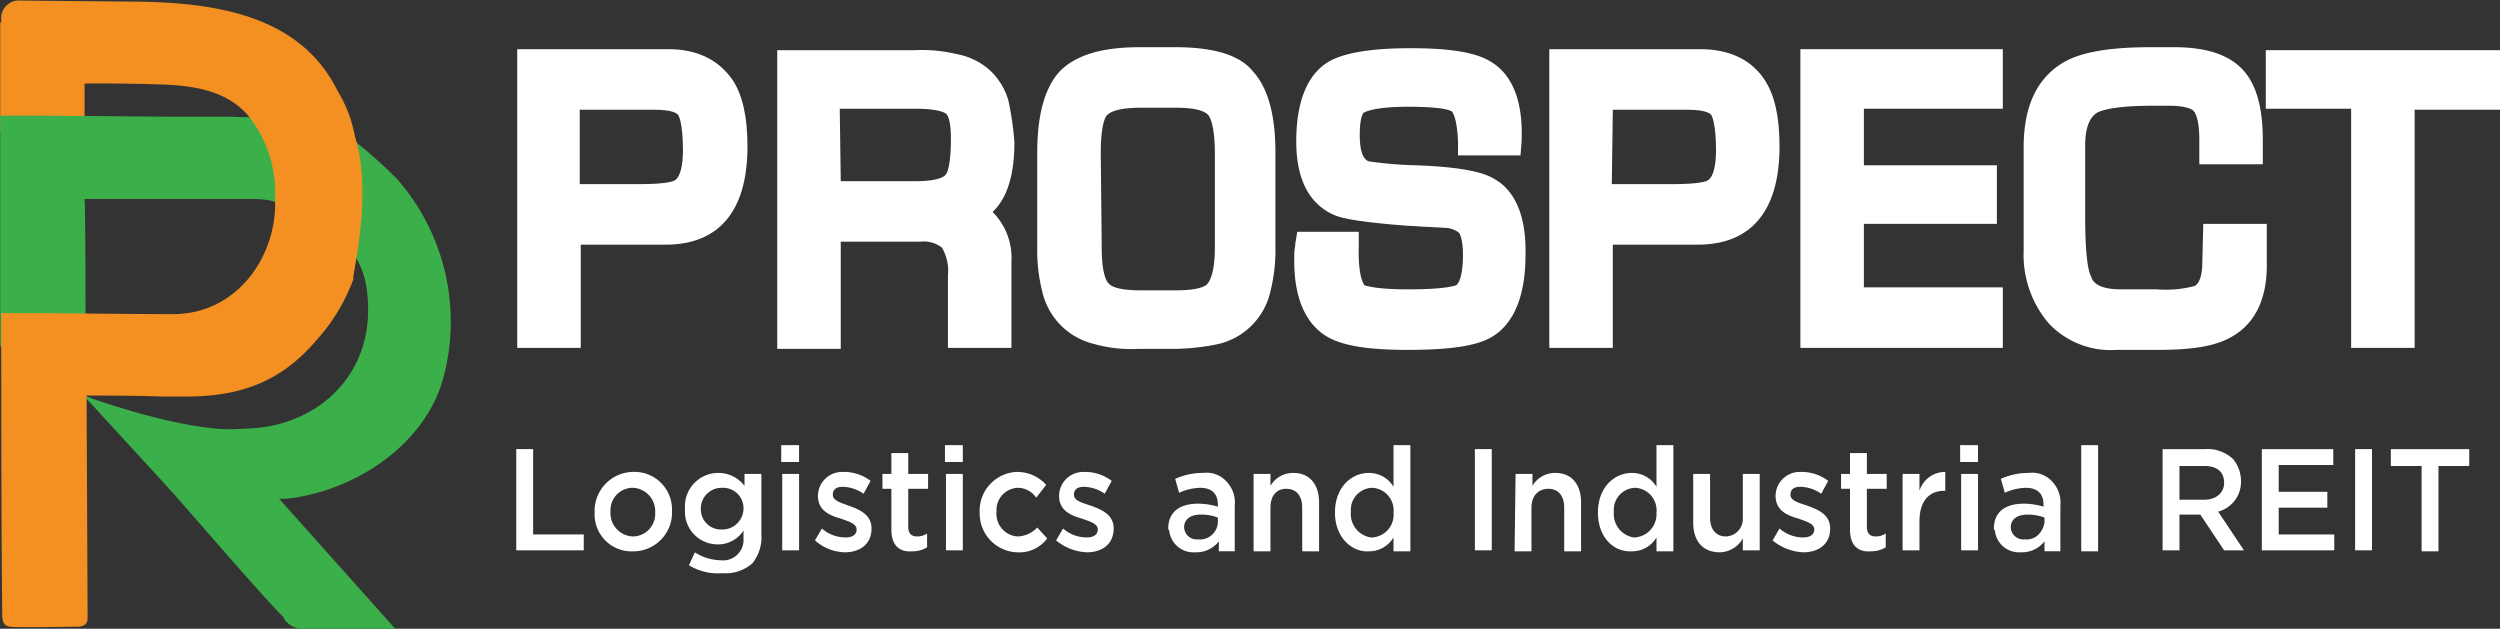
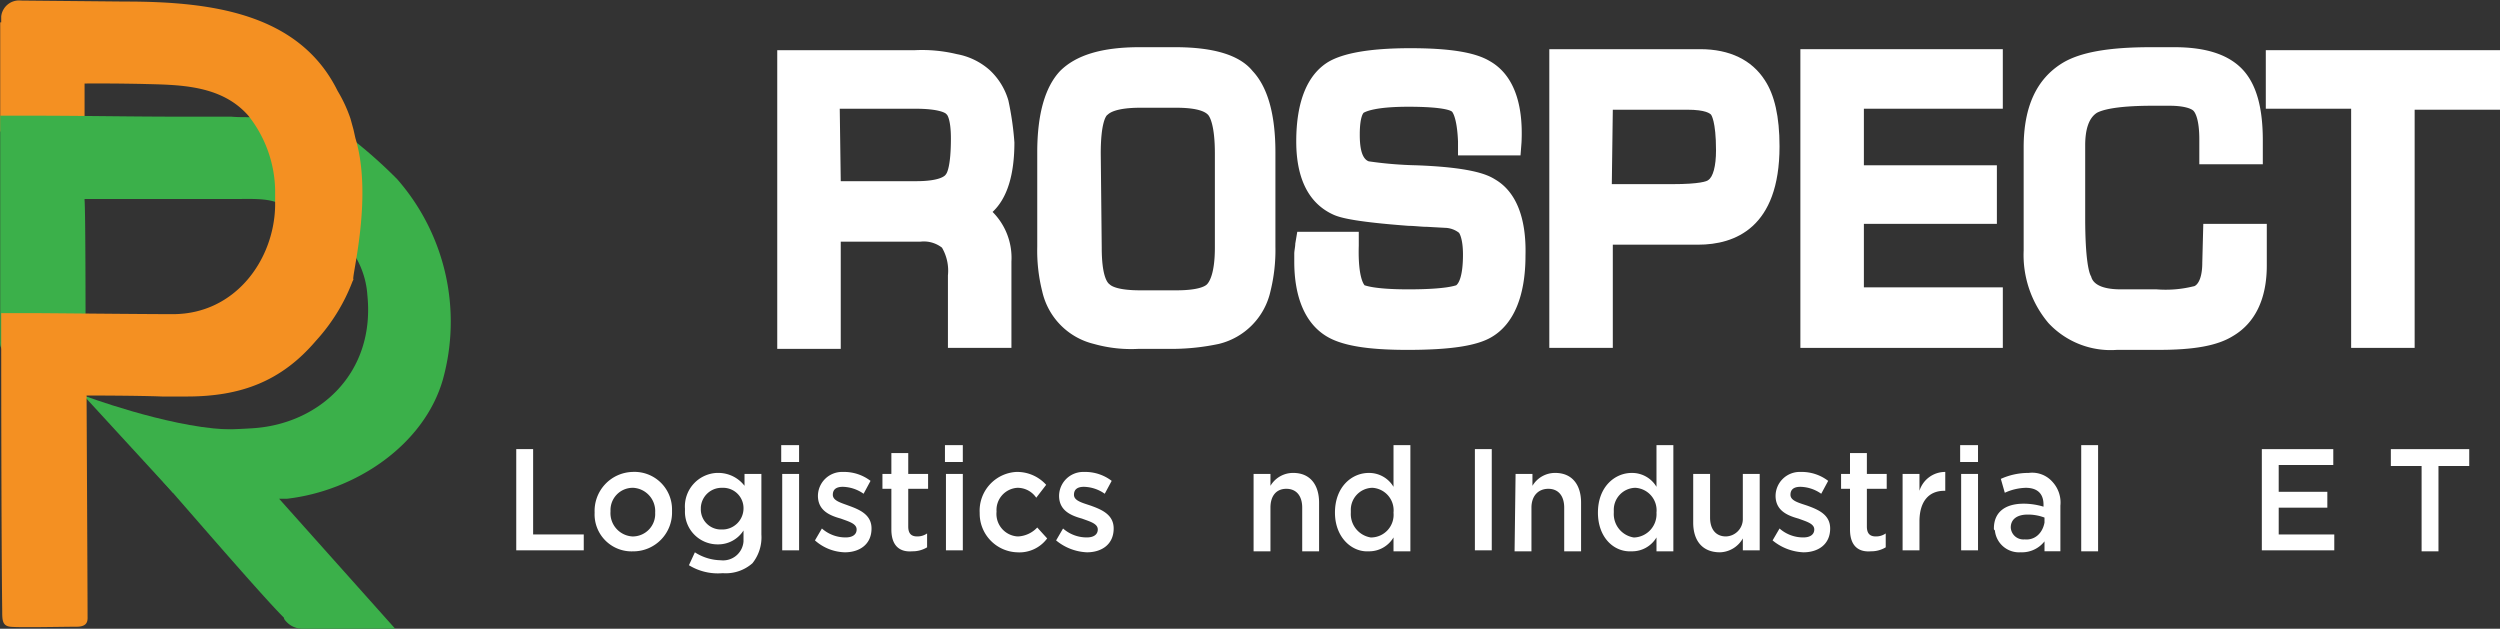
<svg xmlns="http://www.w3.org/2000/svg" id="logo" width="500" height="125.746" viewBox="0 0 500 125.746">
  <rect x="0" y="0" width="500" height="125.746" fill="#333333" stroke="none" />
  <g id="Group_48003" transform="translate(0.04 0.092)">
    <path id="Path_48131" d="M86.863,101.15,69,81.7s16.473,6.153,28.183,6.748.992,8.137.992,8.137Z" transform="translate(-52.324 -2.688)" fill="#3bb04a" />
    <path id="Path_48132" d="M60.6,44.691,77.47,43.5V66.523H60.6Z" transform="translate(-60.596 -40.306)" fill="#f49022" />
-     <path id="Path_48133" d="M142.868,46.8H112.7v59.741h12.7V85.9h17.069c7.344,0,16.275-3.374,16.275-19.649,0-5.954-.992-10.321-2.977-13.3-2.779-3.969-6.947-6.153-12.9-6.153M125.2,58.907h14.886c3.771,0,4.565.794,4.763.992,0,0,.992,1.191.992,7.145,0,3.176-.6,5.359-1.588,5.954-.2.2-1.588.794-7.145.794H125.2Z" transform="translate(-9.291 -37.056)" fill="#fff" />
    <path id="Path_48134" d="M185.145,57.048a13.334,13.334,0,0,0-3.771-6.153,13.515,13.515,0,0,0-6.55-3.176,29.721,29.721,0,0,0-8.336-.794H138.9v59.741h12.7V85.231H167.48a5.908,5.908,0,0,1,4.366,1.191,9.154,9.154,0,0,1,1.191,5.557v14.489h12.7V89.2a13,13,0,0,0-3.771-9.924c2.977-2.779,4.366-7.542,4.366-13.893a60.229,60.229,0,0,0-1.191-8.336M151.4,58.636h15.084c5.16,0,6.153.992,6.153.992l.2.2s.794.794.794,4.763c0,5.557-.794,6.947-.992,7.145-.2.4-1.389,1.389-5.954,1.389H151.6Z" transform="translate(16.509 -36.983)" fill="#fff" />
    <path id="Path_48135" d="M192.688,46.6h-7.145c-7.542,0-12.7,1.588-15.878,4.763-2.977,3.176-4.565,8.534-4.565,16.275V86.493a33.346,33.346,0,0,0,.992,8.931,13.948,13.948,0,0,0,10.321,10.519,27.474,27.474,0,0,0,8.931.992h7.145a45.594,45.594,0,0,0,8.931-.992,13.948,13.948,0,0,0,10.321-10.519,34.259,34.259,0,0,0,.992-8.931V67.638c0-7.74-1.588-13.1-4.565-16.275Q204.3,46.6,192.688,46.6M177.8,67.837c0-5.954.992-7.542,1.389-7.74.4-.4,1.786-1.389,6.55-1.389h7.145c4.763,0,5.954.992,6.351,1.389s1.389,2.183,1.389,7.74V86.692c0,5.359-1.191,6.947-1.588,7.344s-1.786,1.191-6.153,1.191h-7.145c-4.366,0-5.756-.794-6.153-1.191-.6-.4-1.588-1.985-1.588-7.344Z" transform="translate(42.31 -37.253)" fill="#fff" />
    <path id="Path_48136" d="M231.092,72.9c-1.588-.992-4.962-2.382-15.679-2.779a77.081,77.081,0,0,1-9.527-.794c-1.588-.6-1.786-3.374-1.786-5.359,0-3.771.794-4.366.794-4.366.4-.2,2.183-1.191,8.931-1.191,7.145,0,8.534.794,8.733.992,0,0,.992.992,1.191,5.954v2.779h12.5l.2-2.58c.4-8.137-1.786-13.695-6.351-16.275-2.977-1.786-8.137-2.58-15.878-2.58-8.137,0-13.5.992-16.473,2.779-4.168,2.58-6.351,7.939-6.351,15.878,0,7.542,2.58,12.5,7.542,14.687,1.389.6,4.366,1.389,14.886,2.183,1.191,0,2.58.2,3.771.2l3.573.2a4.742,4.742,0,0,1,2.779.992s.794.992.794,4.366c0,4.168-.794,5.756-1.389,6.153-.2,0-1.786.794-9.527.794-6.947,0-8.534-.794-8.733-.794,0,0-1.389-1.191-1.191-7.939V83.418H191.6l-.4,2.382c0,.6-.2,1.389-.2,1.985v1.588c0,7.145,2.183,12.305,6.351,14.886,3.176,1.985,8.534,2.779,16.275,2.779,8.534,0,13.893-.794,16.87-2.58,4.366-2.58,6.748-8.137,6.748-16.275.2-7.74-1.985-12.9-6.153-15.283" transform="translate(67.814 -37.154)" fill="#fff" />
    <path id="Path_48137" d="M246.868,46.8H216.7v59.741h12.7V85.9h17.069c7.344,0,16.275-3.374,16.275-19.649,0-5.954-.992-10.321-2.977-13.3-2.58-3.969-6.947-6.153-12.9-6.153M229.4,58.907h14.886c3.771,0,4.565.794,4.763.992,0,0,.992,1.191.992,7.145,0,3.176-.6,5.359-1.588,5.954-.2.2-1.588.794-7.145.794H229.2Z" transform="translate(93.122 -37.056)" fill="#fff" />
    <path id="Path_48138" d="M242,106.541h40.489V94.434H254.7v-12.7h26.6V70.021H254.7V58.708h27.786V46.8H242Z" transform="translate(118.036 -37.056)" fill="#fff" />
    <path id="Path_48139" d="M300.233,89.669c0,3.969-1.389,4.763-1.786,4.763a23.014,23.014,0,0,1-7.344.6h-7.145c-4.962,0-5.756-1.786-5.954-2.58-.4-.6-1.191-3.176-1.191-11.71V66.249q0-5.061,2.382-6.55c.794-.4,3.176-1.389,11.115-1.389h3.374c2.977,0,4.366.6,4.763.992s1.191,1.786,1.191,5.756V70.02h12.7V65.257c0-6.351-1.191-10.916-3.771-13.893-2.779-3.176-7.344-4.763-13.893-4.763h-4.763c-8.336,0-14.092.992-17.664,3.176-5.16,3.176-7.741,8.733-7.741,16.87V87.287a21.13,21.13,0,0,0,4.962,14.489,17,17,0,0,0,13.695,5.359H291.5c6.947,0,11.71-.794,14.886-2.779,4.366-2.58,6.748-7.344,6.748-14.092V81.928h-12.7Z" transform="translate(140.185 -37.253)" fill="#fff" />
    <path id="Path_48140" d="M288.9,46.8V58.708h17.069v47.832h12.7V58.907H335.74V47H288.9Z" transform="translate(164.22 -37.056)" fill="#fff" />
    <path id="Path_48141" d="M78,91.5h0" transform="translate(-43.461 6.962)" fill="#fefefe" />
    <path id="Path_48142" d="M139.992,66.2a94.949,94.949,0,0,0-10.718-9.328l-.4-.2C124.114,54.1,118.755,54.889,113,53.9c-.6-.2-4.168,0-6.153-.2H97.32c-11.115,0-19.847-.2-30.962-.2H60.6V98.554c0,.794-.2,2.183,2.183,2.183,1.588,0,9.924.2,13.1,0,1.588,0,1.588-.4,1.786-3.771,0-2.779,0-24.214-.2-26.6v-.2h30.367c2.977,0,6.55-.2,8.733.992l1.985.4c4.366,1.389,6.351,1.588,10.122,6.153l1.588,1.985a17.368,17.368,0,0,1,3.771,9.725c1.588,15.679-9.725,25.8-23.023,26.6-9.13.6-22.031.2-22.229.2-1.191,0-2.977-.2-3.374.4-.4.4.2,1.191.2,1.191L87.2,119.79c.4.6,1.786,2.183,3.771,4.366,7.145,8.137,21.832,25.206,26.2,29.573.2.2.2.2.2.4a4.435,4.435,0,0,0,3.573,1.985h18.657l-23.222-26h1.588c13.695-1.588,27.389-10.718,31.16-23.817a43.248,43.248,0,0,0-9.13-40.092" transform="translate(-60.598 -30.458)" fill="#3bb04a" />
    <path id="Path_48143" d="M131.555,69.5l-.4-1.786-.6-2.183a28.293,28.293,0,0,0-2.58-5.557c-7.74-15.679-25.6-17.863-42.473-17.863l-20.84-.2A3.583,3.583,0,0,0,60.7,45.085v.992c0,.794.2,5.954.2,7.74a4,4,0,0,0,1.191,3.573,4.389,4.389,0,0,0,3.771,1.191c9.328,0,12.5-.2,22.825,0,7.145.2,15.878,0,21.435,6.351a24.66,24.66,0,0,1,5.359,14.687v3.374c-.2,10.718-7.939,21.634-20.443,21.634-6.351,0-24.611-.2-27.389-.2H60.7v6.351s0,37.115.2,53.191c0,1.786,0,2.977,1.588,3.176s10.519,0,13.3,0c2.382,0,2.183-1.389,2.183-2.183,0-3.969-.2-44.061-.2-44.061s10.122,0,15.084.2h4.962c10.718,0,18.855-2.977,25.8-11.115a37.229,37.229,0,0,0,7.344-11.908l.2-.4c-.6.2,3.97-16.275.4-28.183" transform="translate(-60.497 -41.891)" fill="#f49022" />
    <path id="Path_48144" d="M112.6,87.1h3.374v17.069H126.1v3.176H112.6Z" transform="translate(-9.389 2.629)" fill="#fff" />
    <path id="Path_48145" d="M120.5,97.542h0a7.8,7.8,0,0,1,7.542-8.137,7.512,7.512,0,0,1,7.939,7.542v.4h0a7.758,7.758,0,0,1-7.542,7.939h-.2a7.4,7.4,0,0,1-7.741-7.74Zm12.107,0h0a4.665,4.665,0,0,0-4.366-4.962h-.2a4.447,4.447,0,0,0-4.366,4.565v.2h0a4.665,4.665,0,0,0,4.366,4.962h.2a4.5,4.5,0,0,0,4.366-4.763Z" transform="translate(-1.614 4.89)" fill="#fff" />
    <path id="Path_48146" d="M130.4,107.958l1.191-2.58a9.838,9.838,0,0,0,5.16,1.588,4.092,4.092,0,0,0,4.565-3.771v-2.183a5.987,5.987,0,0,1-5.16,2.779,6.523,6.523,0,0,1-6.55-6.748v-.4h0a6.706,6.706,0,0,1,6.351-7.145h.4a6.583,6.583,0,0,1,5.16,2.58V89.7h3.374v12.107a8.332,8.332,0,0,1-1.786,5.756,8.066,8.066,0,0,1-5.954,1.985A11.032,11.032,0,0,1,130.4,107.958Zm10.916-11.313h0a4.07,4.07,0,0,0-4.168-4.168h-.2a4.156,4.156,0,0,0-4.168,3.969v.2h0a4.024,4.024,0,0,0,3.97,4.168h.2a4.238,4.238,0,0,0,4.367-4.168Z" transform="translate(7.346 4.993)" fill="#fff" />
    <path id="Path_48147" d="M139.3,86.7h3.573v3.374H139.3Zm.2,5.756h3.374v15.283H139.5Z" transform="translate(16.903 2.235)" fill="#fff" />
    <path id="Path_48148" d="M142.7,103.095l1.389-2.382a7.112,7.112,0,0,0,4.763,1.786c1.389,0,2.183-.6,2.183-1.588h0c0-1.191-1.588-1.588-3.176-2.183-2.183-.6-4.565-1.588-4.565-4.565h0a4.83,4.83,0,0,1,4.763-4.763h.4a8.709,8.709,0,0,1,5.359,1.786l-1.389,2.58a7.484,7.484,0,0,0-4.168-1.389c-1.389,0-1.985.6-1.985,1.588h0c0,1.191,1.588,1.588,3.176,2.183,2.183.794,4.565,1.786,4.565,4.565h0c0,3.176-2.382,4.763-5.359,4.763A9.355,9.355,0,0,1,142.7,103.095Z" transform="translate(20.251 4.894)" fill="#fff" />
    <path id="Path_48149" d="M151.286,102.782V94.645H149.5V91.668h1.786V87.5h3.374v4.168h3.969v2.977H154.66v7.542c0,1.389.6,1.985,1.786,1.985a3.353,3.353,0,0,0,1.985-.6v2.779a5.6,5.6,0,0,1-2.977.794C153.073,107.347,151.286,106.157,151.286,102.782Z" transform="translate(26.948 3.023)" fill="#fff" />
    <path id="Path_48150" d="M155.8,86.7h3.573v3.374H155.8Zm.2,5.756h3.374v15.283H156Z" transform="translate(33.151 2.235)" fill="#fff" />
    <path id="Path_48151" d="M159.3,97.537h0a7.768,7.768,0,0,1,7.344-8.137h.2a7.809,7.809,0,0,1,5.756,2.58l-1.985,2.58a4.517,4.517,0,0,0-3.771-1.985,4.445,4.445,0,0,0-4.168,4.763h0a4.511,4.511,0,0,0,4.168,4.962h.2a5.64,5.64,0,0,0,3.771-1.786L172.8,102.7a6.9,6.9,0,0,1-5.954,2.779,7.758,7.758,0,0,1-7.542-7.939Z" transform="translate(36.594 4.894)" fill="#fff" />
    <path id="Path_48152" d="M167,103.095l1.389-2.382a7.112,7.112,0,0,0,4.763,1.786c1.389,0,2.183-.6,2.183-1.588h0c0-1.191-1.588-1.588-3.176-2.183-2.183-.6-4.565-1.588-4.565-4.565h0a4.83,4.83,0,0,1,4.763-4.763h.4a8.708,8.708,0,0,1,5.359,1.786l-1.389,2.58a7.484,7.484,0,0,0-4.168-1.389c-1.389,0-1.985.6-1.985,1.588h0c0,1.191,1.588,1.588,3.374,2.183,2.183.794,4.565,1.786,4.565,4.565h0c0,3.176-2.382,4.763-5.359,4.763A10.351,10.351,0,0,1,167,103.095Z" transform="translate(44.181 4.894)" fill="#fff" />
-     <path id="Path_48153" d="M178.3,100.633h0c0-3.374,2.382-4.962,5.954-4.962a13.753,13.753,0,0,1,3.969.6v-.4c0-2.183-1.191-3.374-3.573-3.374a10.667,10.667,0,0,0-4.168.992l-.794-2.779a13.318,13.318,0,0,1,5.557-1.191A5.405,5.405,0,0,1,190.01,91.3a6.092,6.092,0,0,1,1.588,4.763v9.13h-3.176v-1.985a5.726,5.726,0,0,1-4.763,2.183,4.848,4.848,0,0,1-5.16-4.366C178.3,100.831,178.3,100.831,178.3,100.633Zm9.924-1.191V98.45a9.271,9.271,0,0,0-3.374-.6c-2.183,0-3.374.992-3.374,2.58h0a2.524,2.524,0,0,0,2.779,2.382,3.6,3.6,0,0,0,3.969-3.374Z" transform="translate(55.308 4.974)" fill="#fff" />
    <path id="Path_48154" d="M186.9,89.7h3.374V92.08a5.25,5.25,0,0,1,4.565-2.58c3.374,0,5.16,2.382,5.16,5.954v9.725h-3.374V96.447c0-2.382-1.191-3.771-3.176-3.771s-3.176,1.389-3.176,3.771v8.733H186.9Z" transform="translate(63.777 4.993)" fill="#fff" />
    <path id="Path_48155" d="M195.1,100.2h0c0-5.16,3.374-7.939,6.748-7.939a5.659,5.659,0,0,1,4.962,2.779V86.7h3.374v21.237H206.81v-2.779a5.659,5.659,0,0,1-4.962,2.779C198.474,108.135,195.1,105.158,195.1,100.2Zm11.71,0h0a4.511,4.511,0,0,0-4.168-4.962h-.2a4.4,4.4,0,0,0-4.168,4.565v.4h0a4.745,4.745,0,0,0,3.969,4.962h.2a4.537,4.537,0,0,0,4.367-4.962Z" transform="translate(71.852 2.235)" fill="#fff" />
    <path id="Path_48156" d="M209.2,87.1h3.374v20.244H209.2Z" transform="translate(85.737 2.629)" fill="#fff" />
    <path id="Path_48157" d="M213.4,89.7h3.374V92.08a5.25,5.25,0,0,1,4.565-2.58c3.374,0,5.16,2.382,5.16,5.954v9.725h-3.374V96.447c0-2.382-1.191-3.771-3.176-3.771s-3.374,1.389-3.374,3.771v8.733H213.2Z" transform="translate(89.676 4.993)" fill="#fff" />
    <path id="Path_48158" d="M221.6,100.2h0c0-5.16,3.374-7.939,6.748-7.939a5.659,5.659,0,0,1,4.962,2.779V86.7h3.374v21.237H233.31v-2.779a5.659,5.659,0,0,1-4.962,2.779C224.776,108.135,221.6,105.158,221.6,100.2Zm11.71,0h0a4.511,4.511,0,0,0-4.168-4.962h-.2a4.4,4.4,0,0,0-4.168,4.565v.4h0a4.745,4.745,0,0,0,3.969,4.962h.2a4.665,4.665,0,0,0,4.367-4.962Z" transform="translate(97.947 2.235)" fill="#fff" />
    <path id="Path_48159" d="M231.2,99.325V89.6h3.374v8.733c0,2.382,1.191,3.771,3.176,3.771a3.478,3.478,0,0,0,3.374-3.374V89.6H244.5v15.283h-3.374V102.5a5.436,5.436,0,0,1-4.565,2.779C232.986,105.279,231.2,102.9,231.2,99.325Z" transform="translate(107.401 5.091)" fill="#fff" />
    <path id="Path_48160" d="M239.2,103.095l1.389-2.382a7.112,7.112,0,0,0,4.763,1.786c1.389,0,2.183-.6,2.183-1.588h0c0-1.191-1.588-1.588-3.176-2.183-2.183-.6-4.565-1.588-4.565-4.565h0a4.83,4.83,0,0,1,4.763-4.763h.4a8.709,8.709,0,0,1,5.359,1.786l-1.389,2.58a7.484,7.484,0,0,0-4.168-1.389c-1.389,0-1.985.6-1.985,1.588h0c0,1.191,1.588,1.588,3.374,2.183,2.183.794,4.565,1.786,4.565,4.565h0c0,3.176-2.382,4.763-5.359,4.763A10.351,10.351,0,0,1,239.2,103.095Z" transform="translate(115.279 4.894)" fill="#fff" />
    <path id="Path_48161" d="M247.886,102.782V94.645H246.1V91.668h1.786V87.5h3.374v4.168h3.969v2.977H251.26v7.542c0,1.389.6,1.985,1.786,1.985a3.353,3.353,0,0,0,1.985-.6v2.779a5.6,5.6,0,0,1-2.977.794C249.673,107.347,247.886,106.157,247.886,102.782Z" transform="translate(122.074 3.023)" fill="#fff" />
    <path id="Path_48162" d="M252.3,89.8h3.374v3.374a5.361,5.361,0,0,1,5.16-3.771v3.771h-.2c-2.977,0-4.962,1.985-4.962,6.153v5.756H252.3Z" transform="translate(128.179 4.894)" fill="#fff" />
    <path id="Path_48163" d="M258.1,86.7h3.573v3.374H258.1Zm.2,5.756h3.374v15.283H258.3Z" transform="translate(133.89 2.235)" fill="#fff" />
    <path id="Path_48164" d="M261.5,100.633h0c0-3.374,2.382-4.962,5.954-4.962a13.753,13.753,0,0,1,3.969.6v-.4c0-2.183-1.191-3.374-3.573-3.374a10.666,10.666,0,0,0-4.168.992l-.794-2.779a13.319,13.319,0,0,1,5.557-1.191A5.405,5.405,0,0,1,273.21,91.3a6.092,6.092,0,0,1,1.588,4.763v9.13h-3.176v-1.985a5.726,5.726,0,0,1-4.763,2.183,4.848,4.848,0,0,1-5.16-4.366C261.5,100.831,261.5,100.831,261.5,100.633Zm10.122-1.191V98.45a9.272,9.272,0,0,0-3.374-.6c-2.183,0-3.374.992-3.374,2.58h0a2.524,2.524,0,0,0,2.779,2.382c1.985.2,3.573-1.191,3.97-3.374Z" transform="translate(137.239 4.974)" fill="#fff" />
    <path id="Path_48165" d="M270.3,86.7h3.374v21.237H270.3Z" transform="translate(145.904 2.235)" fill="#fff" />
-     <path id="Path_48166" d="M278.5,87.115h8.534a7.429,7.429,0,0,1,5.557,1.985,6.936,6.936,0,0,1,1.588,4.366h0a6.144,6.144,0,0,1-4.565,6.153l5.16,7.741h-3.969l-4.763-7.145h-4.168v7.145H278.5Zm8.336,10.122c2.382,0,3.97-1.389,3.97-3.374h0c0-2.183-1.389-3.374-3.97-3.374h-4.962v6.748Z" transform="translate(153.979 2.614)" fill="#fff" />
    <path id="Path_48167" d="M288.5,87.1h14.29v3.176H291.874v5.359H301.6V98.81h-9.725v5.359h11.115v3.176H288.5Z" transform="translate(163.827 2.629)" fill="#fff" />
-     <path id="Path_48168" d="M297.9,87.1h3.374v20.244H297.9Z" transform="translate(173.083 2.629)" fill="#fff" />
    <path id="Path_48169" d="M307.653,90.474H301.5V87.1h15.679v3.374h-6.153v17.069h-3.374Z" transform="translate(176.628 2.629)" fill="#fff" />
  </g>
  <rect id="Rectangle_38" data-name="Rectangle 38" width="499.956" height="125.634" fill="none" />
</svg>